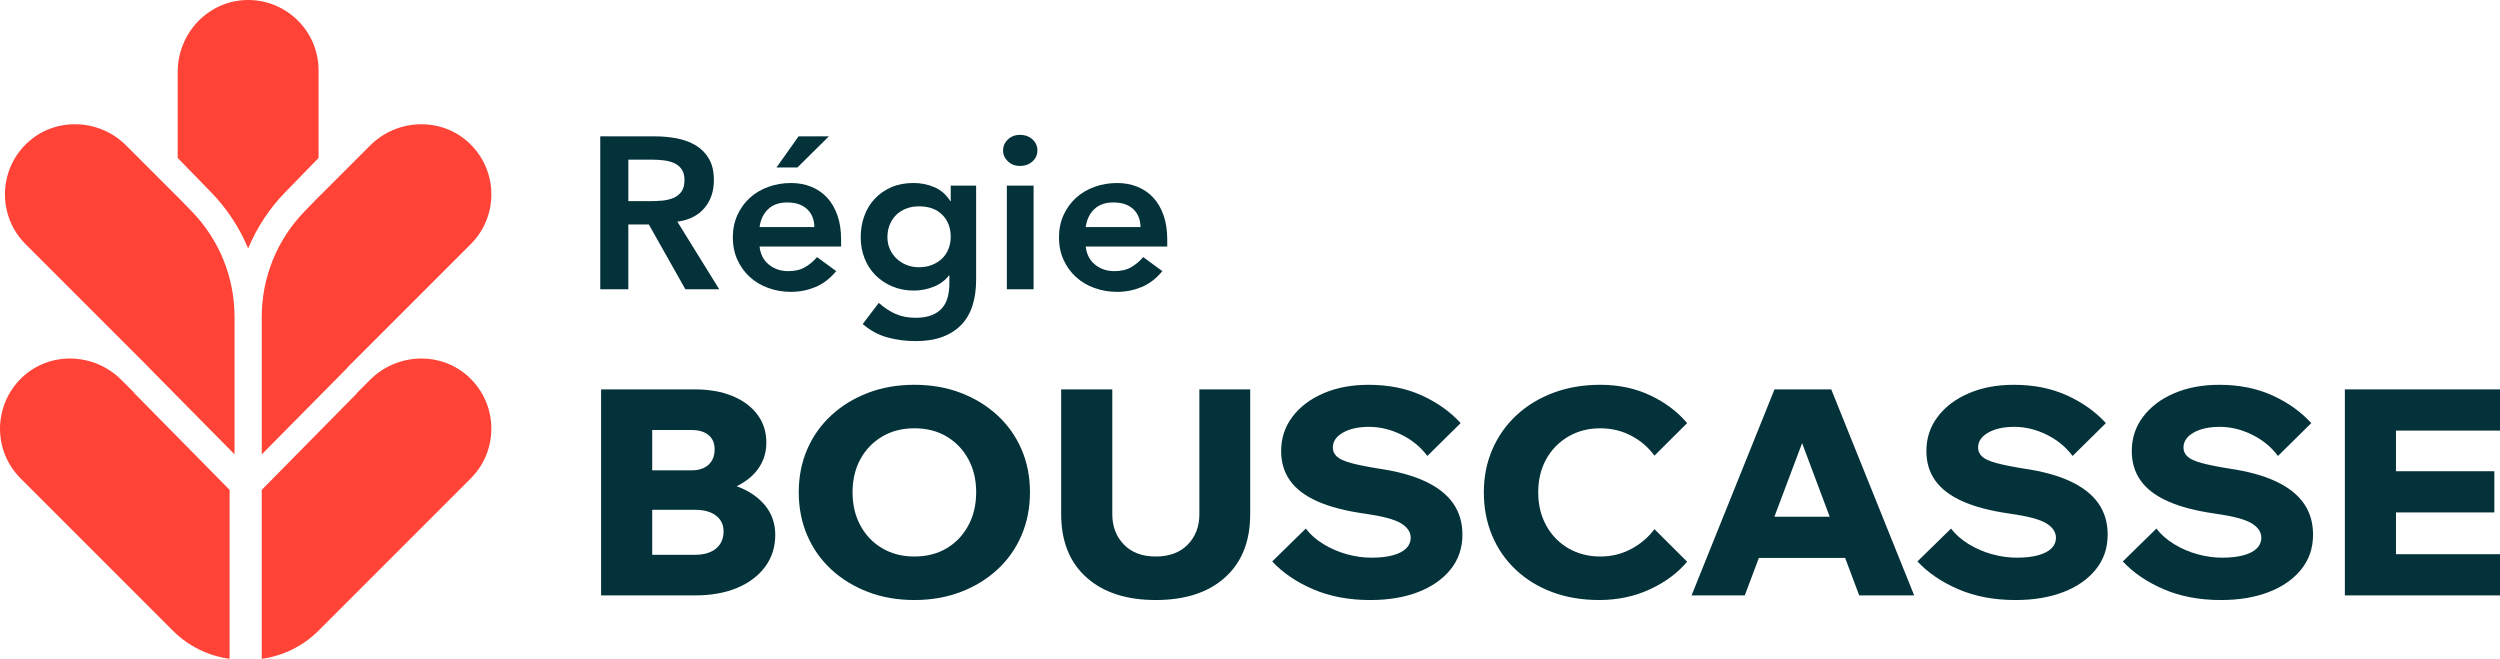
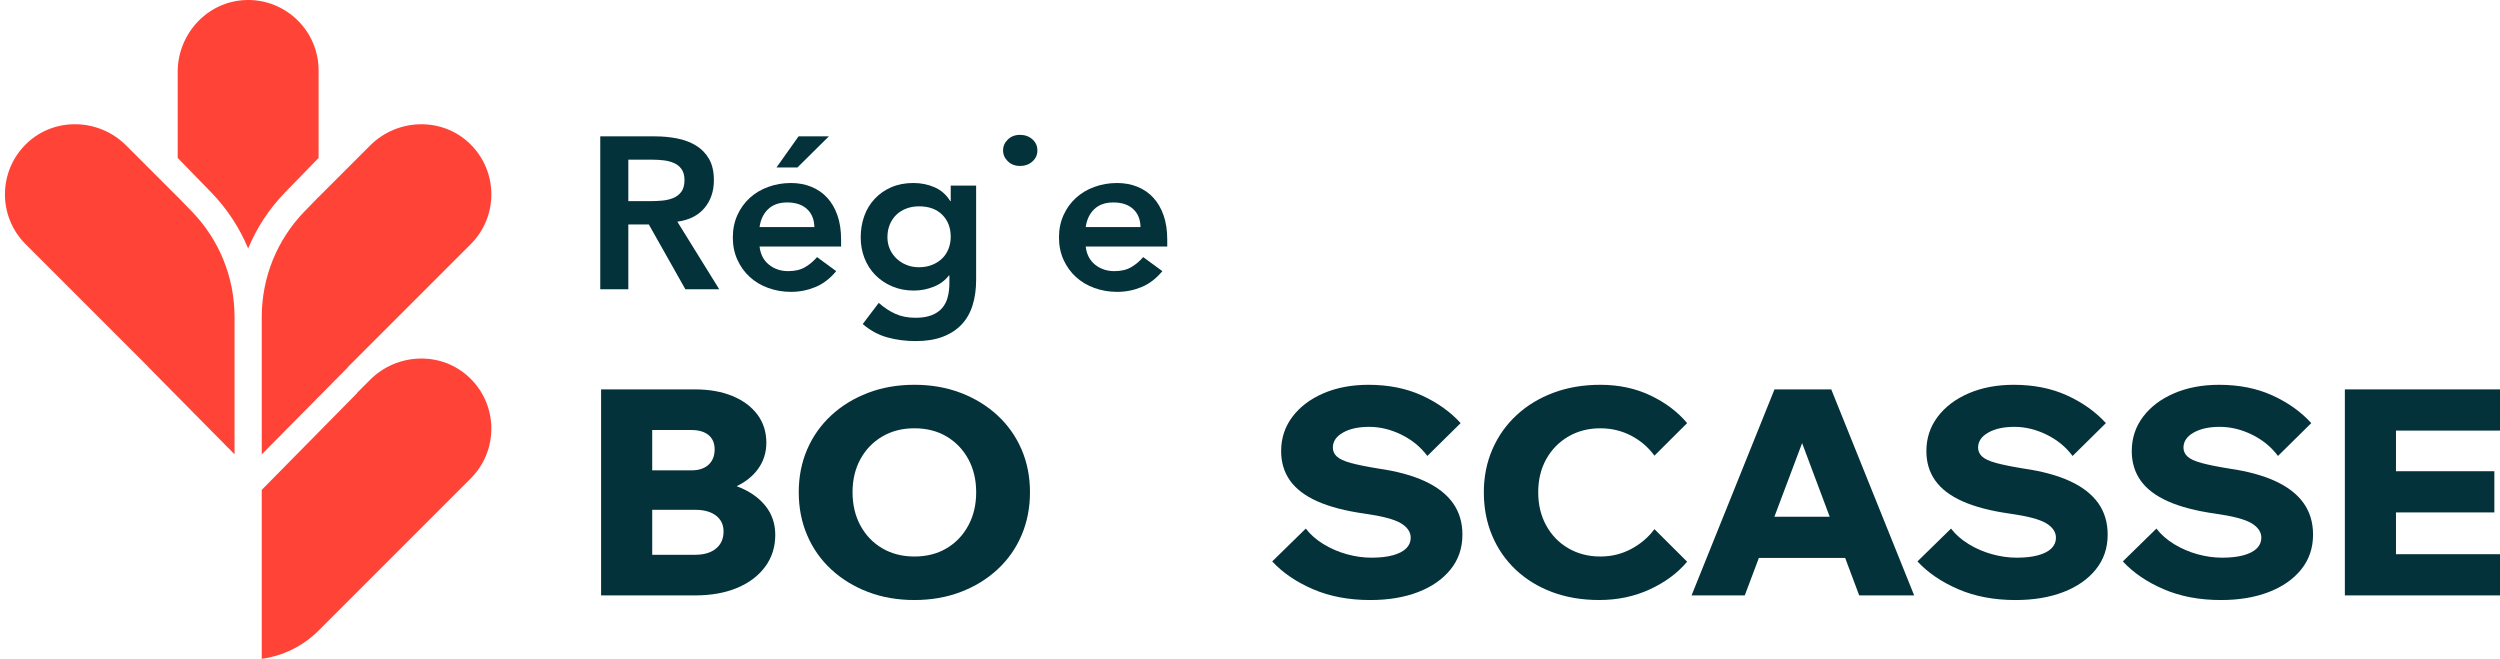
<svg xmlns="http://www.w3.org/2000/svg" id="uuid-6a0bff01-065b-4cb7-848f-f0e33480e3c4" data-name="Calque 1" viewBox="0 0 300.96 79.31">
  <defs>
    <style>      .uuid-ba09b65f-a2a2-4e9d-939e-978c4f8bc762 {        fill: #04323a;      }      .uuid-7c71fd85-87a1-483b-b660-981afe1faa47 {        fill: #ff4437;      }    </style>
  </defs>
  <g>
    <path class="uuid-ba09b65f-a2a2-4e9d-939e-978c4f8bc762" d="M75.642,27.024h2.468l4.398,7.8h4.076l-5.042-8.138c1.412-.19,2.498-.736,3.259-1.638.76-.901,1.14-2.019,1.14-3.354,0-1.04-.197-1.898-.59-2.574-.394-.676-.921-1.213-1.582-1.612-.662-.398-1.418-.68-2.267-.845-.85-.165-1.73-.247-2.642-.247h-6.598v18.408h3.379v-7.8ZM75.642,19.224h2.924c.429,0,.871.026,1.327.078.456.052.872.161,1.247.325.376.165.68.412.912.741.232.33.349.763.349,1.3,0,.607-.125,1.079-.376,1.417-.25.338-.576.589-.979.754-.402.165-.845.269-1.327.312-.483.043-.966.065-1.448.065h-2.629v-4.992Z" />
    <polygon class="uuid-ba09b65f-a2a2-4e9d-939e-978c4f8bc762" points="99.78 16.416 96.132 16.416 93.477 20.16 95.999 20.16 99.78 16.416" />
    <path class="uuid-ba09b65f-a2a2-4e9d-939e-978c4f8bc762" d="M100.666,32.64l-2.307-1.69c-.412.485-.89.889-1.436,1.209-.545.321-1.22.481-2.024.481-.912,0-1.689-.26-2.333-.78-.645-.52-1.02-1.248-1.127-2.184h9.816v-.858c0-1.092-.147-2.058-.442-2.899s-.707-1.547-1.234-2.119c-.527-.572-1.162-1.01-1.904-1.313s-1.56-.455-2.454-.455c-.965,0-1.877.156-2.735.468s-1.601.754-2.226,1.326c-.626.572-1.123,1.261-1.489,2.067-.366.806-.55,1.703-.55,2.691s.184,1.885.55,2.691c.366.806.863,1.495,1.489,2.067.625.572,1.367,1.014,2.226,1.326.858.312,1.771.468,2.735.468,1.02,0,1.994-.191,2.924-.572.93-.381,1.771-1.023,2.521-1.924ZM92.471,25.178c.563-.537,1.328-.806,2.294-.806,1.019,0,1.814.265,2.387.793.572.529.867,1.252.885,2.171h-6.598c.125-.901.47-1.621,1.032-2.158Z" />
    <path class="uuid-ba09b65f-a2a2-4e9d-939e-978c4f8bc762" d="M105.372,33.108c.563.572,1.238,1.027,2.025,1.365.786.338,1.663.507,2.628.507.805,0,1.592-.152,2.36-.455.769-.303,1.386-.758,1.851-1.365h.054v.91c0,.624-.067,1.191-.201,1.703-.134.511-.357.949-.671,1.313-.312.364-.733.65-1.26.858-.528.208-1.177.312-1.945.312-.911,0-1.716-.156-2.413-.468s-1.368-.754-2.012-1.326l-1.931,2.548c.911.78,1.904,1.317,2.977,1.612,1.073.295,2.208.442,3.406.442,1.251,0,2.333-.174,3.245-.52.912-.347,1.667-.837,2.267-1.469.599-.633,1.041-1.404,1.327-2.314s.43-1.929.43-3.055v-11.362h-3.058v1.872h-.054c-.466-.763-1.091-1.317-1.878-1.664s-1.636-.52-2.548-.52c-1.001,0-1.891.169-2.668.507-.778.338-1.444.802-1.998,1.391-.555.589-.976,1.283-1.261,2.08-.286.797-.43,1.655-.43,2.574,0,.884.152,1.716.456,2.496.304.78.738,1.456,1.301,2.028ZM107.115,27.037c.188-.459.447-.849.778-1.17.33-.32.729-.572,1.193-.754s.983-.273,1.556-.273c1.18,0,2.109.338,2.789,1.014.68.676,1.02,1.56,1.02,2.652,0,.52-.09,1.005-.269,1.456s-.434.836-.765,1.157c-.331.321-.733.577-1.206.767-.475.191-1.006.286-1.597.286-.536,0-1.037-.095-1.502-.286-.465-.19-.867-.451-1.206-.78-.34-.329-.604-.711-.792-1.144-.188-.433-.281-.901-.281-1.404,0-.554.094-1.062.281-1.521Z" />
-     <rect class="uuid-ba09b65f-a2a2-4e9d-939e-978c4f8bc762" x="121.209" y="22.344" width="3.219" height="12.48" />
    <path class="uuid-ba09b65f-a2a2-4e9d-939e-978c4f8bc762" d="M122.792,16.234c-.59,0-1.077.187-1.462.559s-.576.81-.576,1.313.191.94.576,1.313.872.559,1.462.559,1.086-.177,1.488-.533c.402-.355.604-.802.604-1.339s-.201-.984-.604-1.339c-.402-.355-.898-.533-1.488-.533Z" />
    <path class="uuid-ba09b65f-a2a2-4e9d-939e-978c4f8bc762" d="M129.523,33.342c.625.572,1.367,1.014,2.226,1.326.858.312,1.771.468,2.735.468,1.02,0,1.994-.191,2.924-.572.93-.381,1.771-1.023,2.521-1.924l-2.307-1.69c-.412.485-.89.889-1.436,1.209-.545.321-1.22.481-2.024.481-.912,0-1.689-.26-2.333-.78-.645-.52-1.02-1.248-1.127-2.184h9.816v-.858c0-1.092-.147-2.058-.442-2.899s-.707-1.547-1.234-2.119c-.527-.572-1.162-1.01-1.904-1.313s-1.56-.455-2.454-.455c-.965,0-1.877.156-2.735.468s-1.601.754-2.226,1.326c-.626.572-1.123,1.261-1.489,2.067-.366.806-.55,1.703-.55,2.691s.184,1.885.55,2.691c.366.806.863,1.495,1.489,2.067ZM131.735,25.178c.563-.537,1.328-.806,2.294-.806,1.019,0,1.814.265,2.387.793.572.529.867,1.252.885,2.171h-6.598c.125-.901.47-1.621,1.032-2.158Z" />
    <path class="uuid-ba09b65f-a2a2-4e9d-939e-978c4f8bc762" d="M88.732,58.549c-.017-.006-.035-.01-.052-.016,1.043-.508,1.886-1.161,2.502-1.979.716-.947,1.074-2.034,1.074-3.26,0-1.295-.358-2.423-1.074-3.383-.715-.959-1.717-1.704-3.005-2.236s-2.791-.798-4.509-.798h-11.306v24.8h11.306c1.933,0,3.62-.3,5.063-.901,1.442-.602,2.569-1.451,3.381-2.55.811-1.098,1.217-2.376,1.217-3.833,0-1.363-.406-2.543-1.217-3.537-.812-.994-1.938-1.764-3.381-2.307ZM83.24,51.768c.882,0,1.568.202,2.057.606.489.405.734.978.734,1.717,0,.787-.245,1.405-.734,1.856-.488.45-1.175.676-2.057.676h-4.724v-4.855h4.724ZM86.191,66.041c-.607.497-1.437.745-2.486.745h-5.188v-5.411h5.188c1.05,0,1.879.231,2.486.694.608.463.913,1.099.913,1.907,0,.879-.305,1.567-.913,2.064Z" />
    <path class="uuid-ba09b65f-a2a2-4e9d-939e-978c4f8bc762" d="M120.075,49.999c-1.252-1.155-2.726-2.058-4.419-2.705-1.694-.647-3.555-.972-5.582-.972s-3.888.324-5.581.972c-1.694.647-3.167,1.55-4.419,2.705-1.252,1.157-2.219,2.521-2.898,4.093-.68,1.573-1.02,3.296-1.02,5.169s.34,3.602,1.02,5.186,1.646,2.954,2.898,4.11,2.725,2.058,4.419,2.705c1.693.647,3.554.972,5.581.972s3.888-.324,5.582-.972c1.693-.647,3.167-1.549,4.419-2.705s2.219-2.526,2.898-4.11,1.02-3.312,1.02-5.186-.34-3.596-1.02-5.169c-.68-1.572-1.646-2.936-2.898-4.093ZM116.568,63.266c-.632,1.168-1.502,2.081-2.611,2.74s-2.403.988-3.883.988c-1.455,0-2.743-.329-3.864-.988s-1.998-1.572-2.629-2.74c-.633-1.167-.948-2.503-.948-4.006s.315-2.833.948-3.989c.631-1.156,1.508-2.063,2.629-2.723s2.409-.988,3.864-.988c1.479,0,2.773.329,3.883.988s1.979,1.566,2.611,2.723.948,2.486.948,3.989-.316,2.839-.948,4.006Z" />
-     <path class="uuid-ba09b65f-a2a2-4e9d-939e-978c4f8bc762" d="M144.387,61.896c0,1.48-.465,2.7-1.396,3.659-.931.96-2.219,1.439-3.864,1.439-1.622,0-2.898-.479-3.828-1.439-.931-.959-1.396-2.179-1.396-3.659v-15.019h-6.154v15.019c0,3.261,1.014,5.799,3.041,7.613,2.027,1.816,4.807,2.724,8.337,2.724,3.554,0,6.339-.907,8.354-2.724,2.016-1.814,3.023-4.353,3.023-7.613v-15.019h-6.118v15.019Z" />
    <path class="uuid-ba09b65f-a2a2-4e9d-939e-978c4f8bc762" d="M171.562,57.942c-1.491-.693-3.346-1.202-5.563-1.526-1.432-.23-2.553-.456-3.363-.676-.812-.22-1.378-.48-1.699-.781-.322-.3-.483-.658-.483-1.075,0-.739.405-1.341,1.216-1.804.811-.462,1.86-.693,3.148-.693,1.312,0,2.605.312,3.882.937,1.275.624,2.319,1.48,3.131,2.566l4.007-3.954c-1.24-1.364-2.797-2.474-4.669-3.329-1.873-.855-4.014-1.284-6.422-1.284-2.028,0-3.835.342-5.42,1.023-1.587.683-2.833,1.625-3.739,2.827-.907,1.202-1.359,2.578-1.359,4.128,0,1.364.357,2.549,1.073,3.555s1.812,1.839,3.292,2.498c1.479.658,3.363,1.15,5.653,1.474,2.146.301,3.613.688,4.4,1.162.787.475,1.181,1.058,1.181,1.752,0,.485-.179.907-.536,1.266-.358.358-.89.637-1.593.832-.704.197-1.568.295-2.594.295-.979,0-1.968-.139-2.97-.416s-1.938-.682-2.808-1.214c-.871-.531-1.581-1.156-2.129-1.873l-4.043,3.954c1.264,1.365,2.903,2.48,4.919,3.348s4.311,1.301,6.887,1.301c2.171,0,4.085-.318,5.743-.954,1.657-.636,2.964-1.544,3.918-2.723.953-1.18,1.431-2.578,1.431-4.197,0-1.457-.375-2.717-1.127-3.781-.751-1.062-1.873-1.942-3.363-2.636Z" />
    <path class="uuid-ba09b65f-a2a2-4e9d-939e-978c4f8bc762" d="M188.808,52.548c1.133-.659,2.415-.988,3.846-.988,1.336,0,2.57.295,3.703.884,1.133.59,2.069,1.394,2.81,2.411l3.936-3.92c-1.146-1.364-2.618-2.474-4.419-3.329-1.802-.855-3.811-1.284-6.029-1.284-2.052,0-3.93.318-5.635.954-1.706.637-3.185,1.532-4.437,2.688-1.253,1.156-2.225,2.526-2.916,4.11-.692,1.584-1.038,3.312-1.038,5.186,0,1.896.334,3.637,1.002,5.22.667,1.584,1.615,2.954,2.845,4.11,1.228,1.156,2.688,2.053,4.383,2.688,1.693.636,3.578.954,5.653.954,2.218,0,4.251-.429,6.101-1.284,1.848-.854,3.345-1.965,4.49-3.329l-3.936-3.92c-.74.994-1.677,1.792-2.81,2.394s-2.367.901-3.703.901c-1.431,0-2.713-.329-3.846-.988-1.134-.659-2.021-1.572-2.666-2.74-.644-1.167-.966-2.503-.966-4.006s.322-2.833.966-3.989c.645-1.156,1.532-2.063,2.666-2.723Z" />
    <path class="uuid-ba09b65f-a2a2-4e9d-939e-978c4f8bc762" d="M213.62,46.877l-9.982,24.8h6.404l1.698-4.509h10.388l1.69,4.509h6.619l-9.982-24.8h-6.834ZM213.608,62.208l3.338-8.865,3.323,8.865h-6.661Z" />
    <path class="uuid-ba09b65f-a2a2-4e9d-939e-978c4f8bc762" d="M249.239,57.942c-1.491-.693-3.346-1.202-5.563-1.526-1.432-.23-2.553-.456-3.363-.676-.812-.22-1.378-.48-1.699-.781-.322-.3-.483-.658-.483-1.075,0-.739.405-1.341,1.217-1.804.811-.462,1.86-.693,3.148-.693,1.312,0,2.605.312,3.882.937,1.275.624,2.319,1.48,3.131,2.566l4.007-3.954c-1.24-1.364-2.797-2.474-4.669-3.329-1.873-.855-4.014-1.284-6.422-1.284-2.028,0-3.835.342-5.421,1.023-1.587.683-2.833,1.625-3.739,2.827-.907,1.202-1.359,2.578-1.359,4.128,0,1.364.357,2.549,1.073,3.555s1.812,1.839,3.292,2.498c1.479.658,3.363,1.15,5.653,1.474,2.146.301,3.613.688,4.4,1.162.787.475,1.181,1.058,1.181,1.752,0,.485-.179.907-.536,1.266-.358.358-.89.637-1.593.832-.704.197-1.568.295-2.594.295-.979,0-1.968-.139-2.97-.416s-1.938-.682-2.809-1.214c-.871-.531-1.581-1.156-2.129-1.873l-4.043,3.954c1.264,1.365,2.903,2.48,4.919,3.348s4.312,1.301,6.888,1.301c2.171,0,4.085-.318,5.743-.954,1.657-.636,2.964-1.544,3.918-2.723.953-1.18,1.431-2.578,1.431-4.197,0-1.457-.375-2.717-1.127-3.781-.751-1.062-1.873-1.942-3.363-2.636Z" />
    <path class="uuid-ba09b65f-a2a2-4e9d-939e-978c4f8bc762" d="M273.964,57.942c-1.491-.693-3.346-1.202-5.563-1.526-1.432-.23-2.553-.456-3.363-.676-.812-.22-1.378-.48-1.699-.781-.322-.3-.483-.658-.483-1.075,0-.739.405-1.341,1.217-1.804.811-.462,1.86-.693,3.148-.693,1.312,0,2.605.312,3.882.937,1.275.624,2.319,1.48,3.131,2.566l4.007-3.954c-1.24-1.364-2.797-2.474-4.669-3.329-1.873-.855-4.014-1.284-6.422-1.284-2.028,0-3.835.342-5.421,1.023-1.587.683-2.833,1.625-3.739,2.827-.907,1.202-1.359,2.578-1.359,4.128,0,1.364.357,2.549,1.073,3.555s1.812,1.839,3.292,2.498c1.479.658,3.363,1.15,5.653,1.474,2.146.301,3.613.688,4.4,1.162.787.475,1.181,1.058,1.181,1.752,0,.485-.179.907-.536,1.266-.358.358-.89.637-1.593.832-.704.197-1.568.295-2.594.295-.979,0-1.968-.139-2.97-.416s-1.938-.682-2.809-1.214c-.871-.531-1.581-1.156-2.129-1.873l-4.043,3.954c1.264,1.365,2.903,2.48,4.919,3.348s4.312,1.301,6.888,1.301c2.171,0,4.085-.318,5.743-.954,1.657-.636,2.964-1.544,3.918-2.723.953-1.18,1.431-2.578,1.431-4.197,0-1.457-.375-2.717-1.127-3.781-.751-1.062-1.873-1.942-3.363-2.636Z" />
    <polygon class="uuid-ba09b65f-a2a2-4e9d-939e-978c4f8bc762" points="300.96 51.837 300.96 46.877 282.283 46.877 282.283 71.677 300.96 71.677 300.96 66.717 288.437 66.717 288.437 61.688 300.28 61.688 300.28 56.728 288.437 56.728 288.437 51.837 300.96 51.837" />
  </g>
  <g>
    <path class="uuid-7c71fd85-87a1-483b-b660-981afe1faa47" d="M29.872,29.914c1.034-2.495,2.54-4.797,4.475-6.785l4.006-4.115v-10.532c0-2.343-.949-4.463-2.485-5.996C34.294.908,32.1-.051,29.68.002c-4.637.102-8.289,4.011-8.289,8.649v10.363l4.006,4.115c1.936,1.988,3.441,4.29,4.475,6.785Z" />
    <path class="uuid-7c71fd85-87a1-483b-b660-981afe1faa47" d="M17.877,44.191l-.01.01,10.368,10.491v-16.522c0-4.793-1.841-9.324-5.184-12.758l-1.66-1.706v.008l-6.196-6.196c-3.282-3.282-8.633-3.461-11.984-.249-1.743,1.671-2.617,3.899-2.617,6.128,0,2.169.829,4.34,2.485,5.996l14.798,14.798Z" />
    <path class="uuid-7c71fd85-87a1-483b-b660-981afe1faa47" d="M38.354,23.707l-1.66,1.706c-3.343,3.434-5.184,7.965-5.184,12.758v16.533l10.374-10.496-.015-.015,14.798-14.798c1.656-1.656,2.485-3.827,2.485-5.996,0-2.228-.873-4.456-2.617-6.128-3.351-3.212-8.702-3.033-11.984.249l-6.196,6.196v-.008Z" />
    <path class="uuid-7c71fd85-87a1-483b-b660-981afe1faa47" d="M44.55,45.724l-1.593,1.593.021.021-11.469,11.635v20.338c2.504-.343,4.92-1.475,6.845-3.4l18.312-18.312c1.656-1.656,2.485-3.827,2.485-5.999,0-2.226-.874-4.455-2.618-6.126-3.351-3.211-8.702-3.031-11.983.25Z" />
-     <path class="uuid-7c71fd85-87a1-483b-b660-981afe1faa47" d="M14.601,45.724l1.593,1.593-.021.021,11.469,11.635v20.338c-2.504-.343-4.92-1.475-6.845-3.4L2.485,57.598C.829,55.942,0,53.771,0,51.599s.874-4.455,2.618-6.126c3.351-3.211,8.702-3.031,11.983.25Z" />
  </g>
</svg>